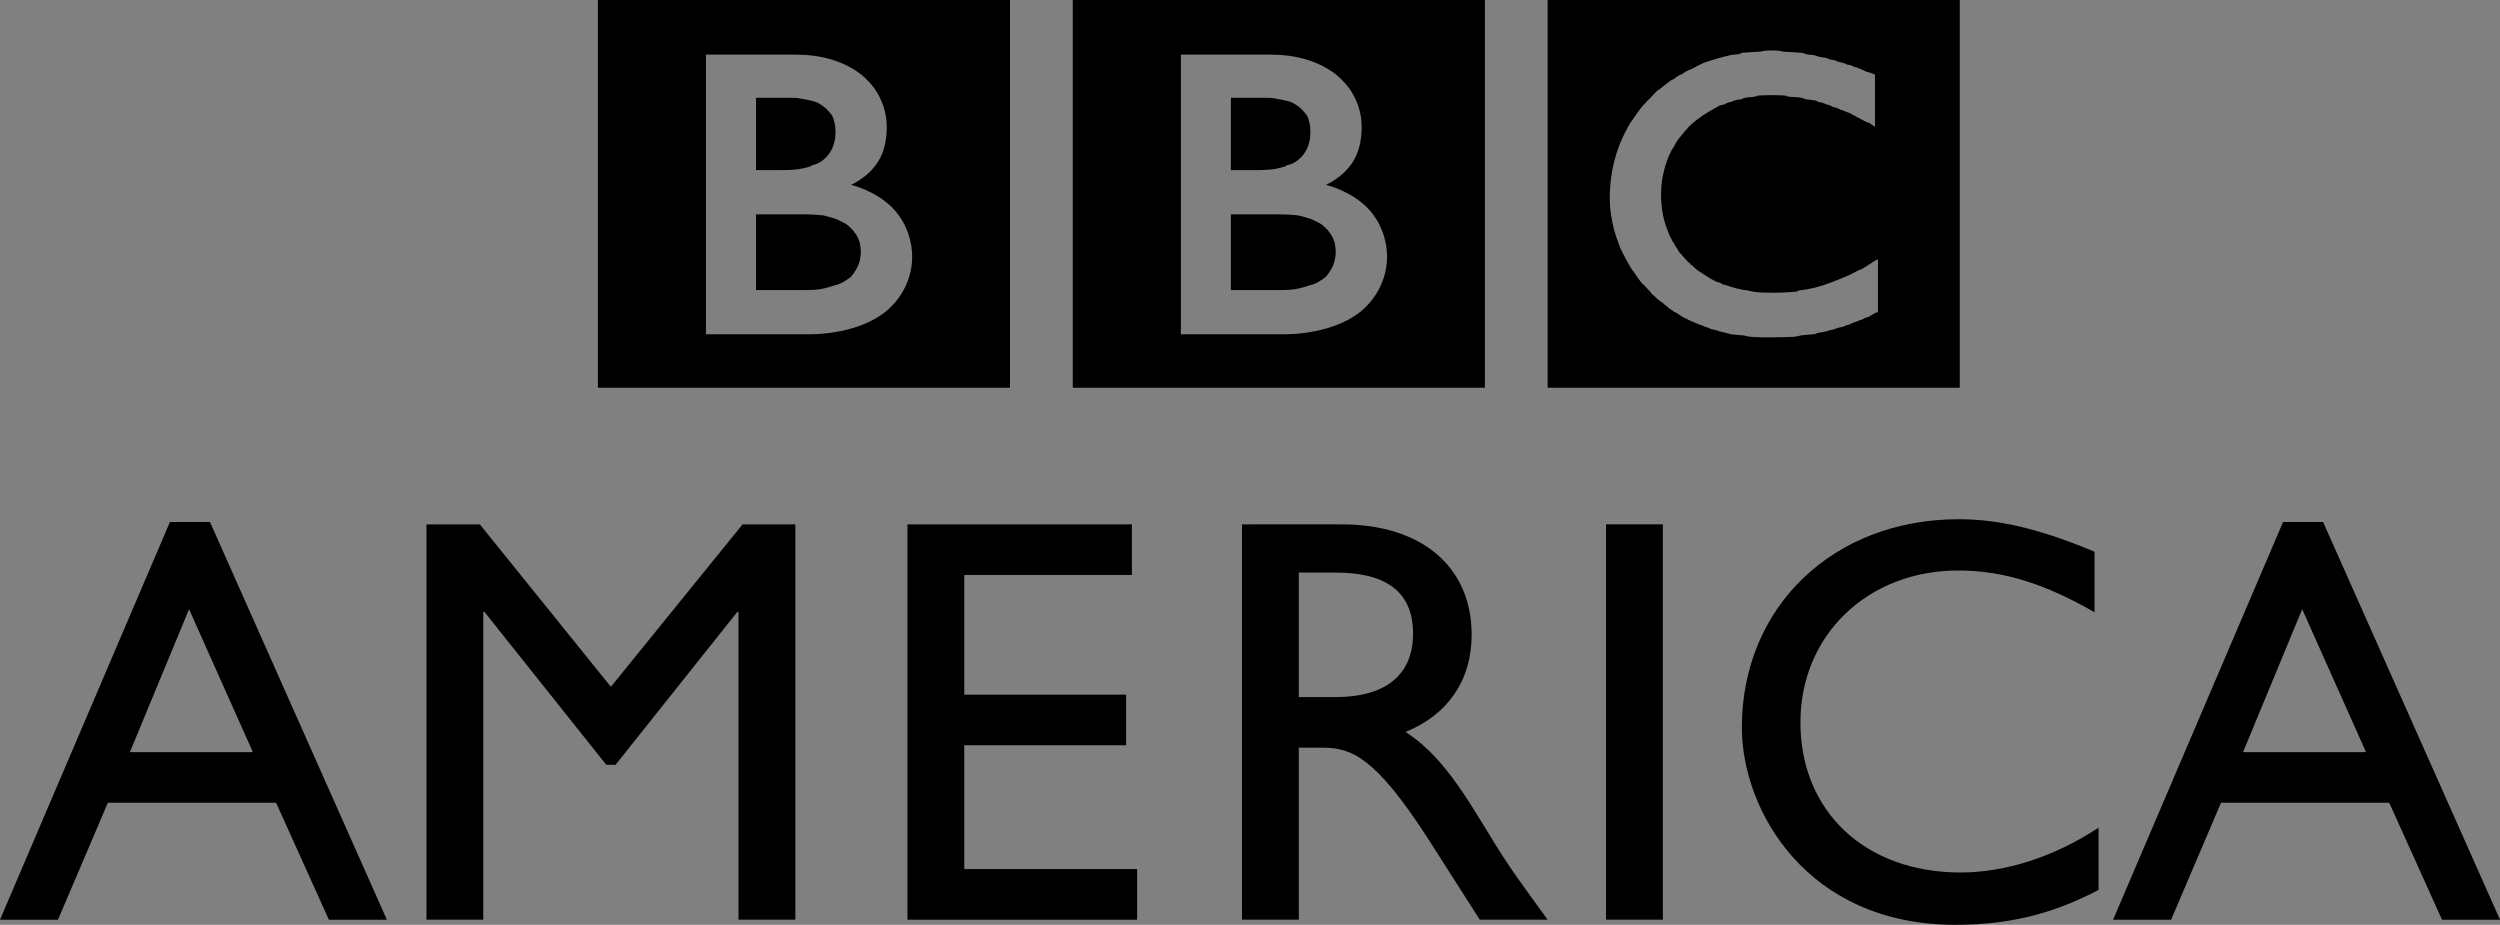
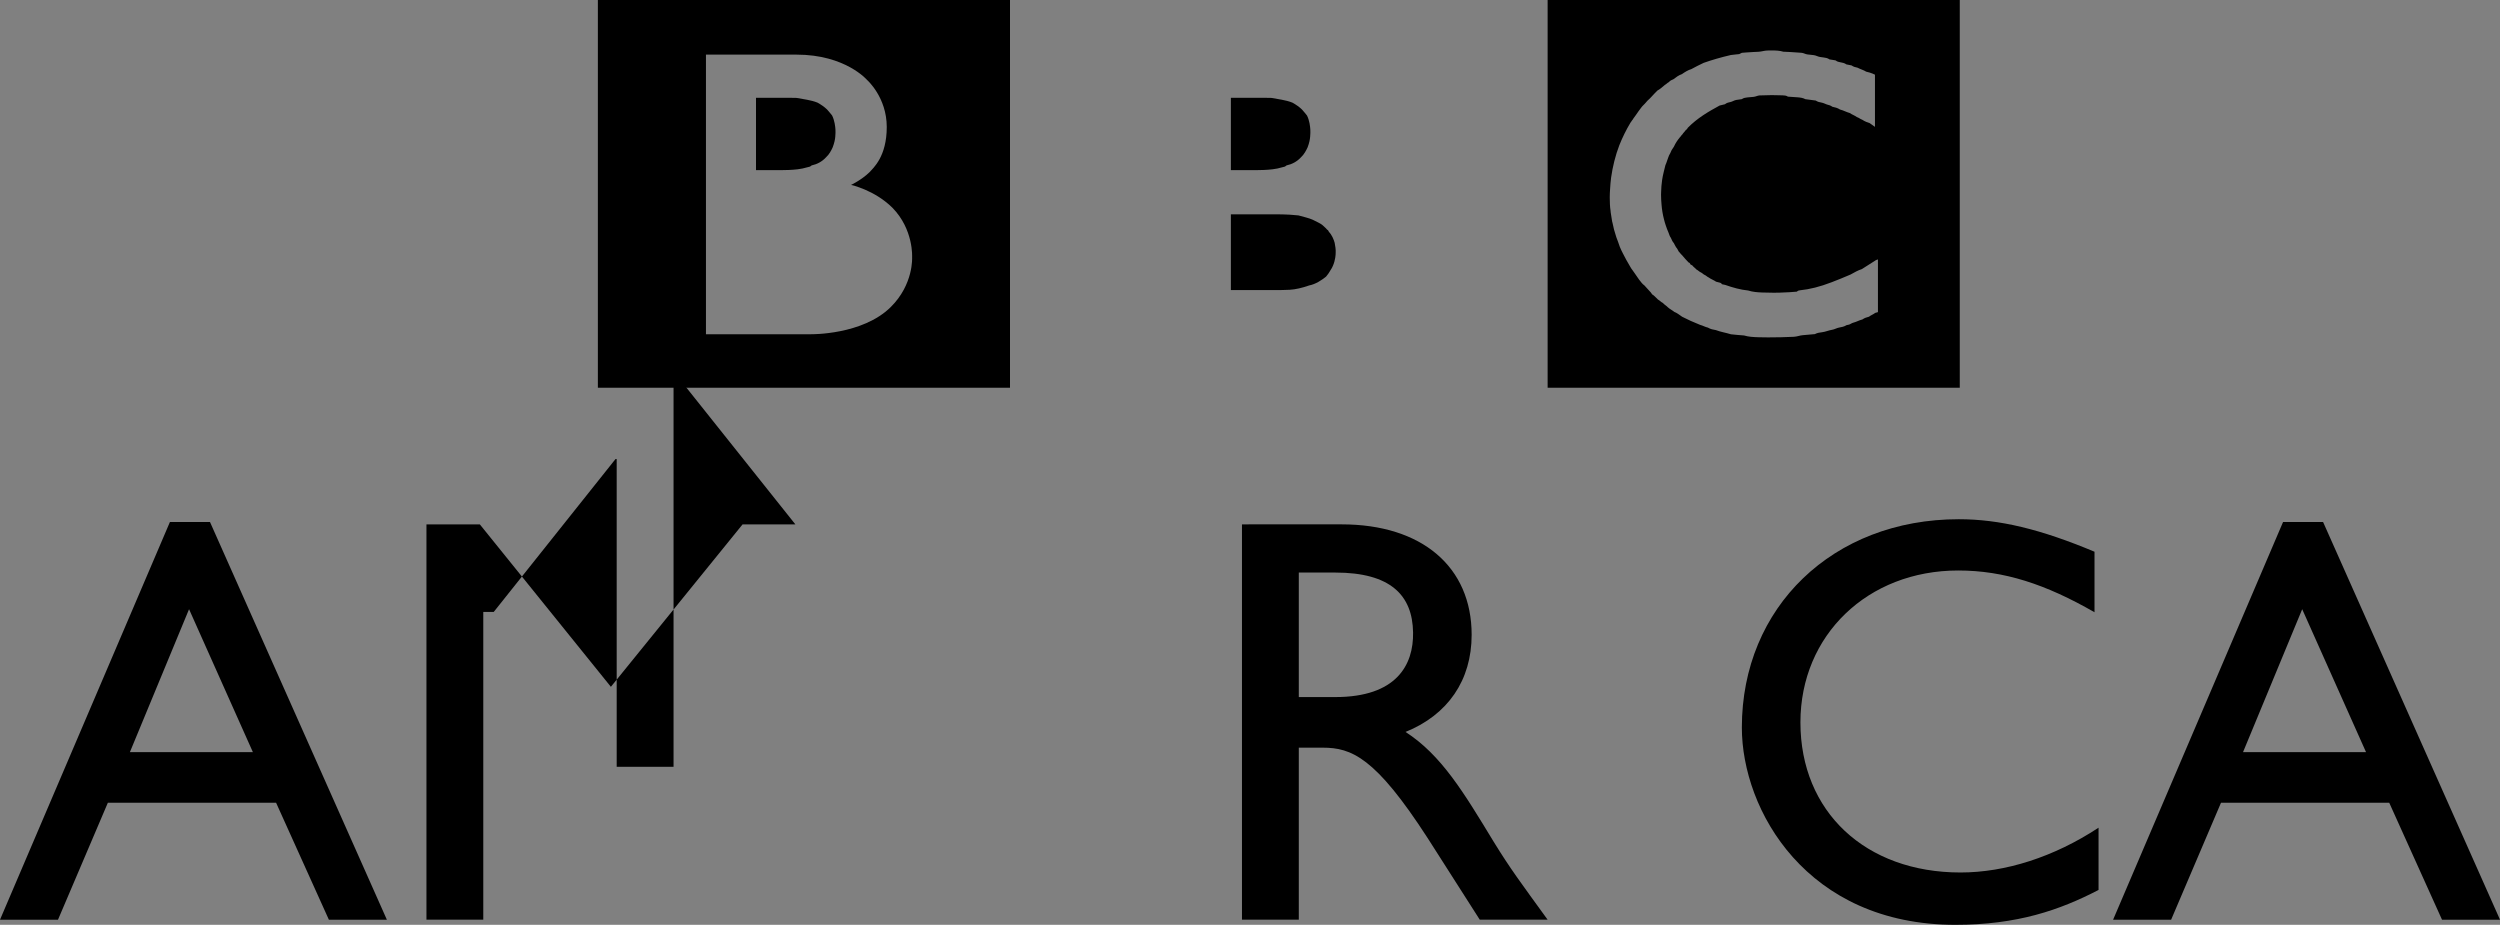
<svg xmlns="http://www.w3.org/2000/svg" xmlns:ns1="http://sodipodi.sourceforge.net/DTD/sodipodi-0.dtd" xmlns:ns2="http://www.inkscape.org/namespaces/inkscape" width="1000" height="369.925" id="svg2" version="1.0" ns1:docname="BBC_America.svg">
  <rect width="100%" height="100%" fill="#808080" stroke="none" />
  <defs id="defs49" />
  <ns1:namedview id="namedview47" pagecolor="#ffffff" bordercolor="#666666" borderopacity="1.0" ns2:pageshadow="2" ns2:pageopacity="0.0" ns2:pagecheckerboard="0" showgrid="false" ns2:zoom="1" ns2:cx="201.5" ns2:cy="351.5" ns2:window-width="1920" ns2:window-height="1017" ns2:window-x="-8" ns2:window-y="-8" ns2:window-maximized="1" ns2:current-layer="layer1" />
  <g ns2:label="Layer 1" ns2:groupmode="layer" id="layer1" transform="translate(-43.488,-954.146)">
-     <path id="path2610" d="m 51,316.612 v 0" style="fill:#ffffff;fill-rule:nonzero;stroke:none" />
    <path id="path3378" d="m 766.406,975.904 c -0.719,-0.069 -1.475,-0.566 -2.228,-0.63 l -0.899,-0.069 c -1.254,-0.104 -2.531,-0.191 -3.822,-0.26 -0.88,-0.052 -1.76,-0.087 -2.64,-0.116 -1.542,-0.474 -3.089,-0.497 -4.579,-0.497 -0.681,0 -1.06,0 -1.722,0.012 -1.239,0.012 -2.46,0.462 -3.666,0.509 -0.681,0.029 -1.344,0.058 -2.011,0.092 -0.984,0.052 -1.954,0.11 -2.905,0.185 l -0.79,0.064 -0.899,0.069 -1.097,0.526 c -0.464,0.046 -0.932,0.098 -1.4,0.139 -0.644,0.069 -1.292,0.145 -1.939,0.225 -3.893,0.902 -7.522,1.954 -10.861,3.133 -1.722,0.809 -3.373,1.647 -4.953,2.514 -1.315,0.37 -2.568,1.179 -3.77,2.006 -1.187,0.393 -2.318,1.208 -3.396,2.046 -0.629,0.237 -1.239,0.491 -1.831,1.162 -0.52,0.214 -1.022,0.844 -1.528,1.064 -1.041,0.89 -2.044,1.786 -2.995,2.266 -0.88,0.879 -1.745,1.757 -2.535,2.647 -0.7,0.815 -1.381,1.22 -2.025,2.069 -0.667,0.844 -1.329,1.272 -1.958,2.15 -0.681,0.908 -1.367,1.827 -1.992,2.769 -0.487,0.809 -0.955,1.191 -1.4,2.017 -0.307,0.272 -0.61,0.96 -0.899,1.231 -1.726,2.896 -3.216,5.907 -4.452,9.017 -1.547,4 -2.677,8.601 -3.287,12.936 -0.18,1.688 -0.341,2.948 -0.412,4.665 -0.075,1.075 -0.128,2.173 -0.128,3.277 0,0.931 0.019,1.861 0.071,2.78 0.056,0.942 0.128,1.885 0.236,2.393 l 0.071,0.786 c 0.123,1.023 0.288,2.035 0.483,3.046 0.071,0.653 0.161,0.879 0.236,1.11 0.194,0.919 0.393,1.821 0.61,2.717 0.284,1.035 0.591,2.069 0.932,3.087 0.43,1.145 0.88,2.283 1.381,3.815 0.79,1.942 1.67,3.41 2.606,5.254 0.554,1 1.112,1.994 1.703,2.954 0.468,0.861 0.951,1.272 1.457,2.11 0.625,0.965 1.31,1.902 1.954,2.815 0.7,0.942 1.419,1.85 2.119,2.318 0.88,1.012 1.779,1.965 2.621,2.873 l 0.468,0.694 c 0.719,0.393 1.471,1.243 2.351,2.087 0.61,0.301 1.239,1.035 1.921,1.347 0.629,0.699 1.277,1 1.977,1.705 0.823,0.775 1.703,1.127 2.64,1.89 0.984,0.364 2.01,1.15 3.122,1.936 2.171,1.116 4.579,2.225 7.219,3.26 0.988,0.226 2.01,0.867 3.07,1.075 1.041,0.63 2.119,0.827 3.231,1.012 1.902,0.734 3.898,1.012 5.998,1.665 1.67,0.185 3.429,0.353 5.241,0.474 1.812,0.549 3.68,0.642 5.601,0.705 0.951,0.017 1.902,0.041 2.872,0.052 0.431,0.011 0.899,0.011 1.329,0.011 3.486,0 6.679,-0.075 9.66,-0.22 l 0.577,-0.029 c 1.183,-0.064 2.332,-0.549 3.444,-0.63 1.689,-0.127 3.306,-0.272 4.849,-0.428 0.97,-0.526 1.921,-0.63 2.838,-0.746 1.419,-0.173 2.763,-0.792 4.054,-0.988 0.955,-0.144 1.868,-0.723 2.748,-0.873 1.06,-0.185 2.082,-0.382 3.051,-0.988 l 0.936,-0.197 c 0.464,-0.098 1.112,-0.653 1.85,-0.821 1.003,-0.225 2.19,-0.919 3.553,-1.26 0.828,-0.619 1.707,-0.85 2.606,-1.087 0.805,-0.63 1.651,-0.867 2.493,-1.526 0.359,-0.104 0.738,-0.202 1.097,-0.312 v -21.087 c -0.255,0.093 -0.52,0.173 -0.757,0.266 l -1.452,0.925 c -1.457,0.931 -2.838,1.827 -4.238,2.694 -1.542,0.48 -3.032,1.347 -4.523,2.173 -2.625,1.139 -5.137,2.15 -7.559,3.081 -4.617,1.798 -8.851,2.833 -12.588,3.208 -0.431,0.052 -0.88,0.093 -1.31,0.549 -1.022,0.093 -2.01,0.162 -2.961,0.226 -1.471,0.093 -2.838,0.144 -4.077,0.179 -0.805,0.017 -1.561,0.029 -2.242,0.029 -1.509,0 -3.051,-0.023 -4.617,-0.093 -1.845,-0.075 -3.714,-0.197 -5.616,-0.798 -3.055,-0.301 -6.126,-1.168 -9.125,-2.225 -0.445,-0.093 -0.894,-0.197 -1.344,-0.289 -0.27,-0.491 -0.577,-0.555 -0.861,-0.63 -0.487,-0.121 -0.97,-0.248 -1.457,-0.37 -1.041,-0.705 -2.063,-1.017 -3.07,-1.757 -0.483,-0.168 -0.97,-0.757 -1.49,-0.942 -0.502,-0.185 -1.003,-0.798 -1.49,-0.994 -0.629,-0.248 -1.239,-0.931 -1.831,-1.202 -0.573,-0.676 -1.168,-0.96 -1.651,-1.63 l -0.7,-0.364 -0.359,-0.607 -0.199,-0.116 -0.27,-0.133 c -0.932,-0.971 -1.812,-1.948 -2.602,-2.919 -0.449,-0.312 -0.861,-1.04 -1.258,-1.353 -0.393,-0.723 -0.752,-1.457 -1.093,-1.757 -0.326,-0.705 -0.629,-0.994 -0.918,-1.705 -0.449,-0.428 -0.842,-1.283 -1.202,-2.133 -0.322,-0.364 -0.61,-1.156 -0.88,-1.942 -0.449,-1.035 -0.846,-2.081 -1.168,-3.081 -0.251,-0.89 -0.468,-1.347 -0.644,-2.208 -0.558,-2.116 -0.865,-4.133 -1.007,-5.965 -0.071,-0.803 -0.109,-1.156 -0.142,-1.913 -0.038,-0.907 -0.056,-1.757 -0.056,-2.098 0,-0.22 0.019,-0.902 0.038,-1.191 0.033,-1.549 0.142,-2.856 0.393,-4.705 0.146,-1.035 0.378,-2.11 0.648,-3.225 0.199,-0.879 0.412,-1.757 0.662,-2.671 0.236,-0.433 0.506,-1.289 0.809,-2.162 0.199,-0.723 0.412,-1.023 0.648,-1.757 0.303,-0.41 0.644,-1.237 1.022,-2.087 0.288,-0.312 0.591,-1.046 0.899,-1.364 0.7,-1.543 1.49,-2.659 2.389,-3.763 0.322,-0.254 0.644,-0.913 1.003,-1.162 0.449,-0.734 0.918,-1.052 1.4,-1.774 0.251,-0.156 0.506,-0.324 0.775,-0.89 3.875,-3.931 8.241,-6.457 12.744,-8.908 0.7,-0.185 1.419,-0.353 2.119,-0.514 0.738,-0.59 1.438,-0.734 2.171,-0.879 0.775,-0.15 1.565,-0.717 2.355,-0.838 0.734,-0.127 1.49,-0.231 2.224,-0.324 0.757,-0.526 1.49,-0.607 2.247,-0.694 0.805,-0.081 1.632,-0.15 2.441,-0.214 0.823,-0.064 1.632,-0.538 2.422,-0.578 1.547,-0.075 3.07,-0.116 4.541,-0.116 0.487,0 0.97,0 1.476,0.012 1.093,0.012 2.153,0.029 3.193,0.069 0.738,0.035 1.438,0.052 2.138,0.52 1.344,0.069 2.621,0.162 3.841,0.266 1.097,0.092 2.138,0.208 3.122,0.746 1.528,0.168 2.909,0.364 4.148,0.549 0.828,0.549 1.561,0.682 2.247,0.798 1.022,0.173 1.902,0.751 2.583,0.89 1.168,0.237 1.812,0.792 1.812,0.792 1.045,0.22 2.067,0.445 3.07,1.11 1.329,0.312 2.625,1.064 3.86,1.387 1.026,0.688 1.996,0.971 2.909,1.642 0.757,0.22 1.457,0.856 2.119,1.052 1.149,0.769 2.138,1.075 2.947,1.335 l 2.153,1.52 v -20.867 c 0,0 -1.31,-0.734 -3.538,-1.22 -0.984,-0.642 -2.153,-0.902 -3.482,-1.595 -0.752,-0.145 -1.528,-0.312 -2.351,-0.896 -0.648,-0.127 -1.329,-0.26 -2.029,-0.399 -0.809,-0.566 -1.618,-0.723 -2.479,-0.867 -0.591,-0.104 -1.221,-0.214 -1.864,-0.74 l -0.558,-0.098 c -0.629,-0.098 -1.258,-0.202 -1.887,-0.301 -0.752,-0.543 -1.523,-0.659 -2.295,-0.763 -0.487,-0.069 -0.989,-0.145 -1.49,-0.208 -0.828,-0.116 -1.655,-0.636 -2.497,-0.734 -0.861,-0.104 -1.741,-0.197 -2.602,-0.289 z M 662.54,954.146 h 164.856 v 155.081 H 662.54 Z" style="fill:#000000;fill-rule:nonzero;stroke:none;stroke-width:5.78" />
    <path id="path3380" d="m 535.839,1039.886 v 30.283 h 19.802 c 0,0 0.397,-0.012 1.045,-0.023 0.662,-0.012 1.613,-0.029 2.744,-0.093 2.157,-0.116 4.991,-0.763 7.72,-1.728 2.497,-0.474 4.92,-2.046 6.769,-3.538 0.7,-0.838 1.292,-1.682 1.76,-2.543 1.561,-2.254 1.958,-4.96 2.048,-6.191 0.033,-0.78 0.033,-0.983 0.033,-0.983 0,0 0,-0.156 0,-0.861 -0.015,-0.329 -0.09,-1.416 -0.412,-2.965 -0.359,-1.266 -1.06,-3.075 -2.314,-4.376 -0.236,-0.601 -0.487,-0.769 -0.757,-0.919 -0.558,-0.746 -1.131,-1.046 -1.778,-1.74 -1.093,-0.89 -2.314,-1.283 -3.662,-2.035 -1.778,-0.873 -3.77,-1.202 -5.96,-1.861 -1.112,-0.127 -2.318,-0.22 -3.519,-0.295 -0.752,-0.04 -1.509,-0.069 -2.28,-0.093 -0.681,-0.017 -1.4,-0.041 -2.1,-0.041 -7.02,0 -19.139,0 -19.139,0" style="fill:#000000;fill-rule:nonzero;stroke:none;stroke-width:5.78" />
    <path id="path3382" d="m 535.839,993.256 v 28.948 h 9.588 c 0,0 0.648,0 1.49,-0.023 0.662,-0.01 1.452,-0.029 2.153,-0.052 1.977,-0.093 4.706,-0.248 7.436,-1.104 0.52,-0.093 1.06,-0.185 1.58,-0.711 2.153,-0.451 4.201,-1.514 5.799,-3.26 1.254,-1.139 2.1,-2.792 2.654,-3.994 0.685,-1.798 0.917,-3.133 1.007,-4.208 0.09,-0.994 0.09,-1.786 0.09,-1.786 0,0 0.019,-0.272 -0.019,-1.127 -0.071,-1.15 -0.322,-3.601 -1.329,-5.584 -0.483,-0.549 -1.131,-1.491 -2.029,-2.422 -1.074,-1.046 -2.37,-1.936 -3.789,-2.723 -2.692,-1.104 -5.781,-1.376 -8.383,-1.902 -1.131,-0.041 -2.153,-0.052 -3.032,-0.052 -1.958,0 -13.217,0 -13.217,0" style="fill:#000000;fill-rule:nonzero;stroke:none;stroke-width:5.78" />
-     <path id="path3384" d="m 515.839,975.996 v 111.844 h 42.049 c 0,0 20.521,0.33 31.85,-10.855 9.21,-9.121 8.548,-19.931 8.548,-19.931 0,0 0.662,-11.087 -7.866,-19.815 -7.271,-7.156 -16.571,-9.121 -16.571,-9.121 0,0 4.201,-1.971 7.432,-5.11 1.49,-1.711 6.878,-6.202 6.878,-18.075 0,-11.913 -7.9,-18.809 -7.9,-18.809 0,0 -8.638,-10.127 -28.17,-10.127 z M 472.588,954.146 h 164.852 v 155.081 H 472.588 Z" style="fill:#000000;fill-rule:nonzero;stroke:none;stroke-width:5.78" />
-     <path id="path3386" d="m 345.888,1039.886 v 30.283 h 19.802 c 0,0 0.397,-0.012 1.041,-0.023 0.667,-0.012 1.618,-0.029 2.748,-0.093 2.153,-0.116 4.972,-0.763 7.72,-1.728 2.497,-0.474 4.901,-2.046 6.75,-3.538 0.719,-0.838 1.31,-1.682 1.778,-2.543 1.561,-2.254 1.958,-4.96 2.029,-6.191 0.052,-0.78 0.052,-0.983 0.052,-0.983 0,0 0,-0.156 0,-0.861 -0.033,-0.329 -0.109,-1.416 -0.412,-2.965 -0.378,-1.266 -1.06,-3.075 -2.318,-4.376 -0.232,-0.601 -0.483,-0.769 -0.752,-0.919 -0.558,-0.746 -1.131,-1.046 -1.778,-1.74 -1.093,-0.89 -2.332,-1.283 -3.68,-2.035 -1.779,-0.873 -3.77,-1.202 -5.942,-1.861 -1.131,-0.127 -2.318,-0.22 -3.519,-0.295 -0.757,-0.04 -1.509,-0.069 -2.299,-0.093 -0.662,-0.017 -1.381,-0.041 -2.082,-0.041 -7.02,0 -19.139,0 -19.139,0" style="fill:#000000;fill-rule:nonzero;stroke:none;stroke-width:5.78" />
    <path id="path3388" d="m 345.888,993.256 v 28.948 h 9.588 c 0,0 0.644,0 1.49,-0.023 0.662,-0.01 1.434,-0.029 2.153,-0.052 1.958,-0.093 4.688,-0.248 7.432,-1.104 0.52,-0.093 1.06,-0.185 1.58,-0.711 2.138,-0.451 4.201,-1.514 5.781,-3.26 1.277,-1.139 2.119,-2.792 2.658,-3.994 0.681,-1.798 0.936,-3.133 1.026,-4.208 0.09,-0.994 0.09,-1.786 0.09,-1.786 0,0 0.015,-0.272 -0.019,-1.127 -0.071,-1.15 -0.341,-3.601 -1.329,-5.584 -0.487,-0.549 -1.131,-1.491 -2.029,-2.422 -1.078,-1.046 -2.389,-1.936 -3.789,-2.723 -2.692,-1.104 -5.781,-1.376 -8.383,-1.902 -1.131,-0.041 -2.176,-0.052 -3.055,-0.052 -1.954,0 -13.194,0 -13.194,0" style="fill:#000000;fill-rule:nonzero;stroke:none;stroke-width:5.78" />
    <path id="path3390" d="m 325.868,975.996 v 111.844 h 42.068 c 0,0 20.521,0.33 31.831,-10.855 9.229,-9.121 8.562,-19.931 8.562,-19.931 0,0 0.667,-11.087 -7.881,-19.815 -7.252,-7.156 -16.552,-9.121 -16.552,-9.121 0,0 4.201,-1.971 7.413,-5.11 1.509,-1.711 6.878,-6.202 6.878,-18.075 0,-11.913 -7.881,-18.809 -7.881,-18.809 0,0 -8.656,-10.127 -28.17,-10.127 z M 282.637,954.146 H 447.488 v 155.081 H 282.637 Z" style="fill:#000000;fill-rule:nonzero;stroke:none;stroke-width:5.78" />
    <path id="path3392" d="m 127.478,1162.933 h -16.017 l -67.972,159.093 h 23.198 l 19.944,-46.786 h 67.291 l 21.116,46.786 h 23.198 z m -8.368,34.89 25.53,57.168 H 95.448 l 23.662,-57.168" style="fill:#000000;fill-rule:nonzero;stroke:none;stroke-width:5.78" />
-     <path id="path3394" d="m 361.631,1163.892 h -21.112 l -52.678,64.977 -52.423,-64.977 h -21.348 v 158.133 h 22.73 v -123.116 h 0.468 l 48.724,61.15 h 3.718 l 48.709,-61.15 h 0.468 v 123.116 h 22.744 v -158.133" style="fill:#000000;fill-rule:nonzero;stroke:none;stroke-width:5.78" />
-     <path id="path3396" d="m 496.25,1163.892 h -89.785 v 158.133 h 91.87 v -20.243 h -69.14 v -49.532 h 64.741 v -20.237 h -64.741 v -47.884 h 67.055 v -20.237" style="fill:#000000;fill-rule:nonzero;stroke:none;stroke-width:5.78" />
+     <path id="path3394" d="m 361.631,1163.892 h -21.112 l -52.678,64.977 -52.423,-64.977 h -21.348 v 158.133 h 22.73 v -123.116 h 0.468 h 3.718 l 48.709,-61.15 h 0.468 v 123.116 h 22.744 v -158.133" style="fill:#000000;fill-rule:nonzero;stroke:none;stroke-width:5.78" />
    <path id="path3398" d="m 540.276,1163.892 v 158.133 h 22.73 V 1253.21 h 9.513 c 11.599,0 21.116,3.838 41.997,36.116 l 20.88,32.699 h 27.144 c -10.899,-15.046 -14.849,-20.243 -21.58,-31.179 -12.063,-19.85 -20.88,-34.624 -35.261,-43.925 16.93,-6.844 26.448,-20.659 26.448,-38.85 0,-27.22 -19.948,-44.179 -51.978,-44.179 z m 22.73,19.277 h 14.613 c 22.049,0 30.862,9.029 31.098,23.948 0.232,13.127 -6.736,25.855 -31.098,25.855 h -14.613 v -49.803" style="fill:#000000;fill-rule:nonzero;stroke:none;stroke-width:5.78" />
-     <path id="path3400" d="m 685.899,1322.025 h 22.73 V 1163.892 H 685.899 Z" style="fill:#000000;fill-rule:nonzero;stroke:none;stroke-width:5.78" />
    <path id="path3402" d="m 881.291,1174.834 c -21.58,-9.029 -38.061,-13 -54.292,-13 -50.342,0 -86.771,35.162 -86.771,83.312 0,33.104 25.98,78.925 85.371,78.925 24.83,0 41.761,-5.884 57.309,-13.948 v -24.902 c -17.862,11.763 -37.342,17.919 -55.209,17.919 -38.061,0 -64.041,-24.335 -64.041,-60.052 0,-34.884 26.912,-60.746 63.109,-60.746 18.331,0 35.029,5.491 54.524,16.699 v -24.208" style="fill:#000000;fill-rule:nonzero;stroke:none;stroke-width:5.78" />
    <path id="path3404" d="m 972.716,1162.933 h -15.998 l -67.991,159.093 h 23.213 l 19.948,-46.786 h 67.291 l 21.112,46.786 h 23.198 z m -8.349,34.89 25.53,57.168 h -49.196 l 23.666,-57.168" style="fill:#000000;fill-rule:nonzero;stroke:none;stroke-width:5.78" />
  </g>
</svg>